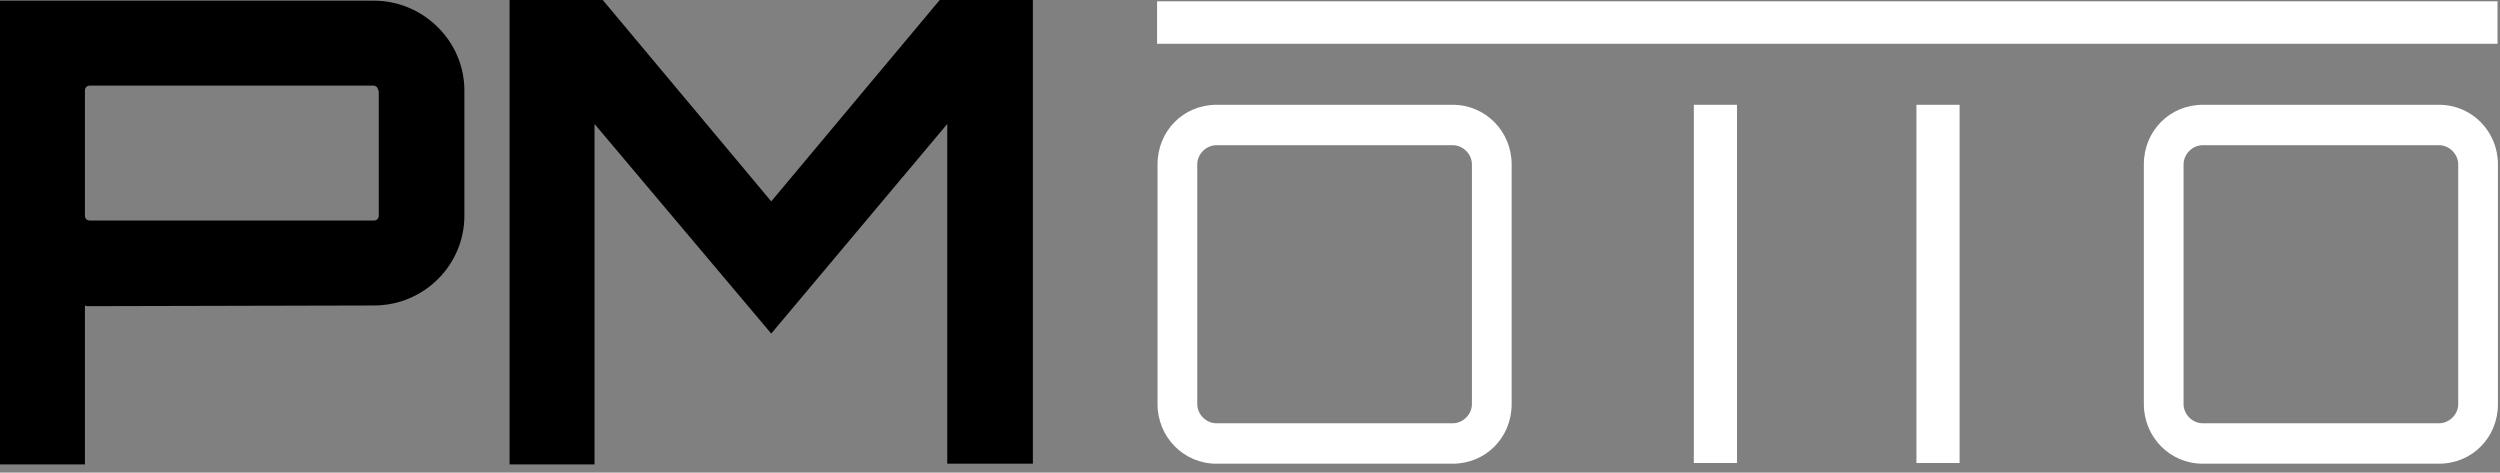
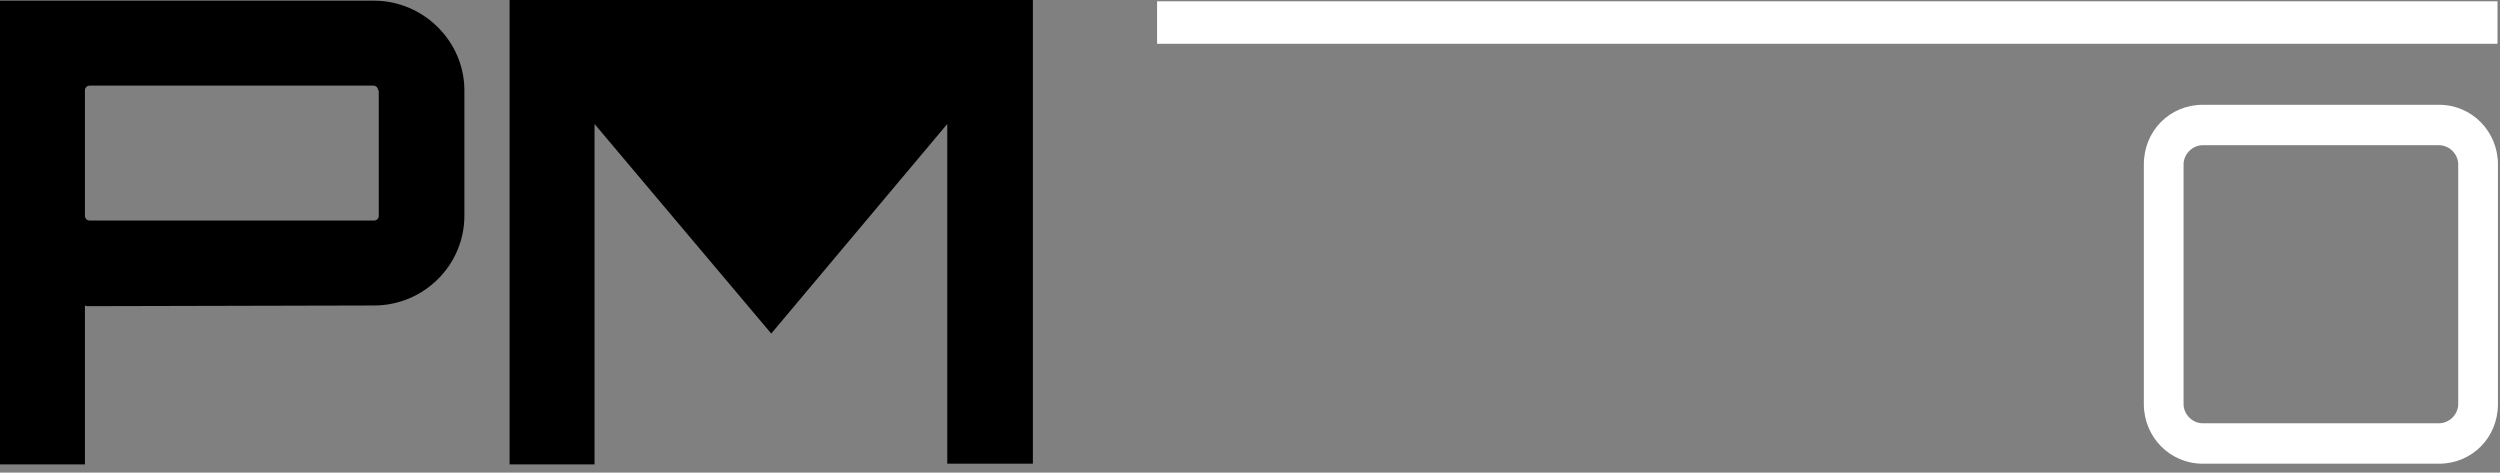
<svg xmlns="http://www.w3.org/2000/svg" class="text-primary-300 h-6 lg:h-8 w-auto" viewBox="0 0 365 69">
  <rect x="0" y="0" width="365" height="69" fill="#808080" stroke="none" />
  <g fill="#fff">
    <path d="m263.7-94.6h6.2v195.7h-6.2z" transform="matrix(0 -1 1 0 263.535 270.091)" />
-     <path d="m247.3 15.3h6.3v52.3h-6.3z" />
-     <path d="m279.8 15.3h6.3v52.3h-6.3z" />
-     <path d="m212.1 15.3c4.8 0 8.6 3.9 8.6 8.7v35c0 4.9-3.8 8.7-8.6 8.7h-34.5c-4.8 0-8.6-3.9-8.6-8.7v-35c0-4.9 3.8-8.7 8.6-8.7zm0 46.5c1.5 0 2.8-1.3 2.8-2.8v-35c0-1.5-1.3-2.8-2.8-2.8h-34.5c-1.5 0-2.8 1.3-2.8 2.8v35c0 1.5 1.3 2.8 2.8 2.8z" />
    <path d="m356.1 15.3c4.8 0 8.6 3.9 8.6 8.7v35c0 4.9-3.8 8.7-8.6 8.7h-34.5c-4.8 0-8.6-3.9-8.6-8.7v-35c0-4.9 3.8-8.7 8.6-8.7zm0 46.5c1.5 0 2.8-1.3 2.8-2.8v-35c0-1.5-1.3-2.8-2.8-2.8h-34.5c-1.5 0-2.8 1.3-2.8 2.8v35c0 1.5 1.3 2.8 2.8 2.8z" />
  </g>
  <path d="m54.6.1c7.2 0 13.2 5.9 13.2 13.1v18.3c0 7.2-5.9 13.1-13.2 13.1l-41.9.1-.3-.1v23.2h-12.4v-67.7zm.6 13.1c0-.4-.3-.7-.7-.7h-41.4c-.4 0-.7.3-.7.7v18.3c0 .4.3.7.7.7h41.5c.4 0 .7-.3.7-.7v-18.3z" fill="currentColor" />
-   <path d="m137.2 0h13.6v67.7h-12.5v-49.6l-25.7 30.6-25.8-30.6v49.7h-12.4v-67.8h13.6l24.6 29.4z" fill="currentColor" />
+   <path d="m137.2 0h13.6v67.7h-12.5v-49.6l-25.7 30.6-25.8-30.6v49.7h-12.4v-67.8h13.6z" fill="currentColor" />
</svg>